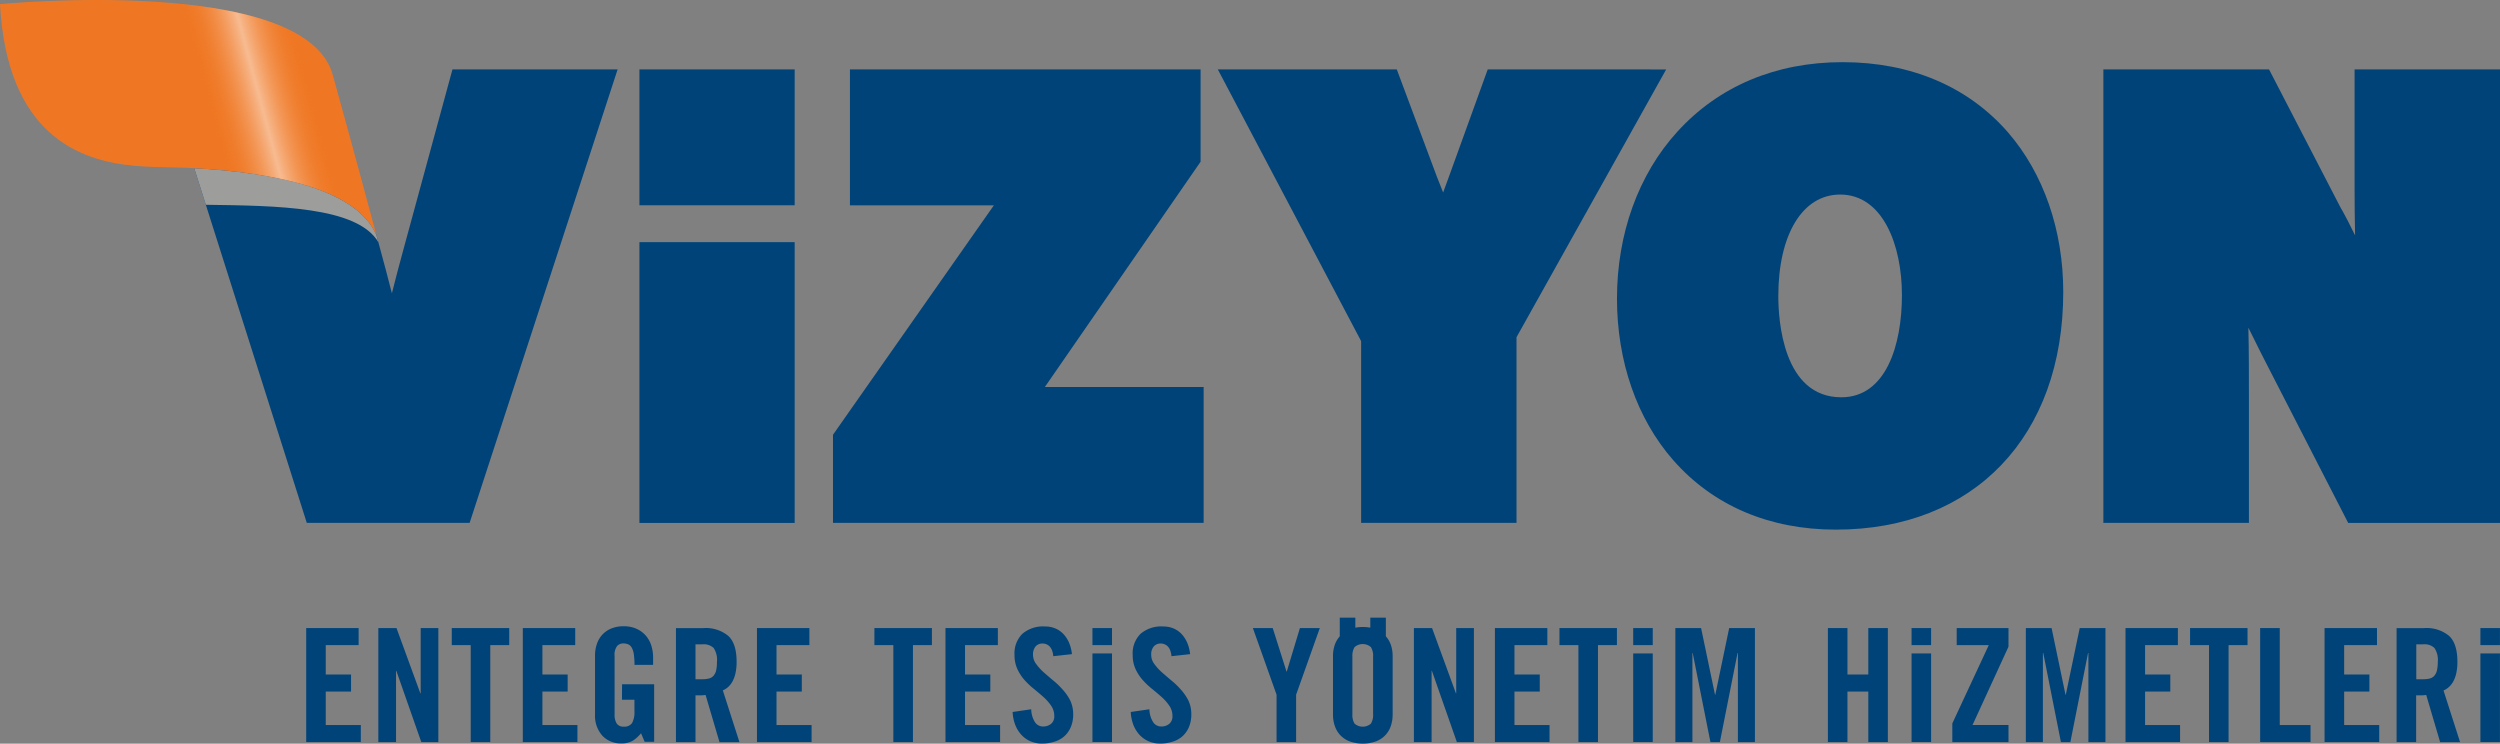
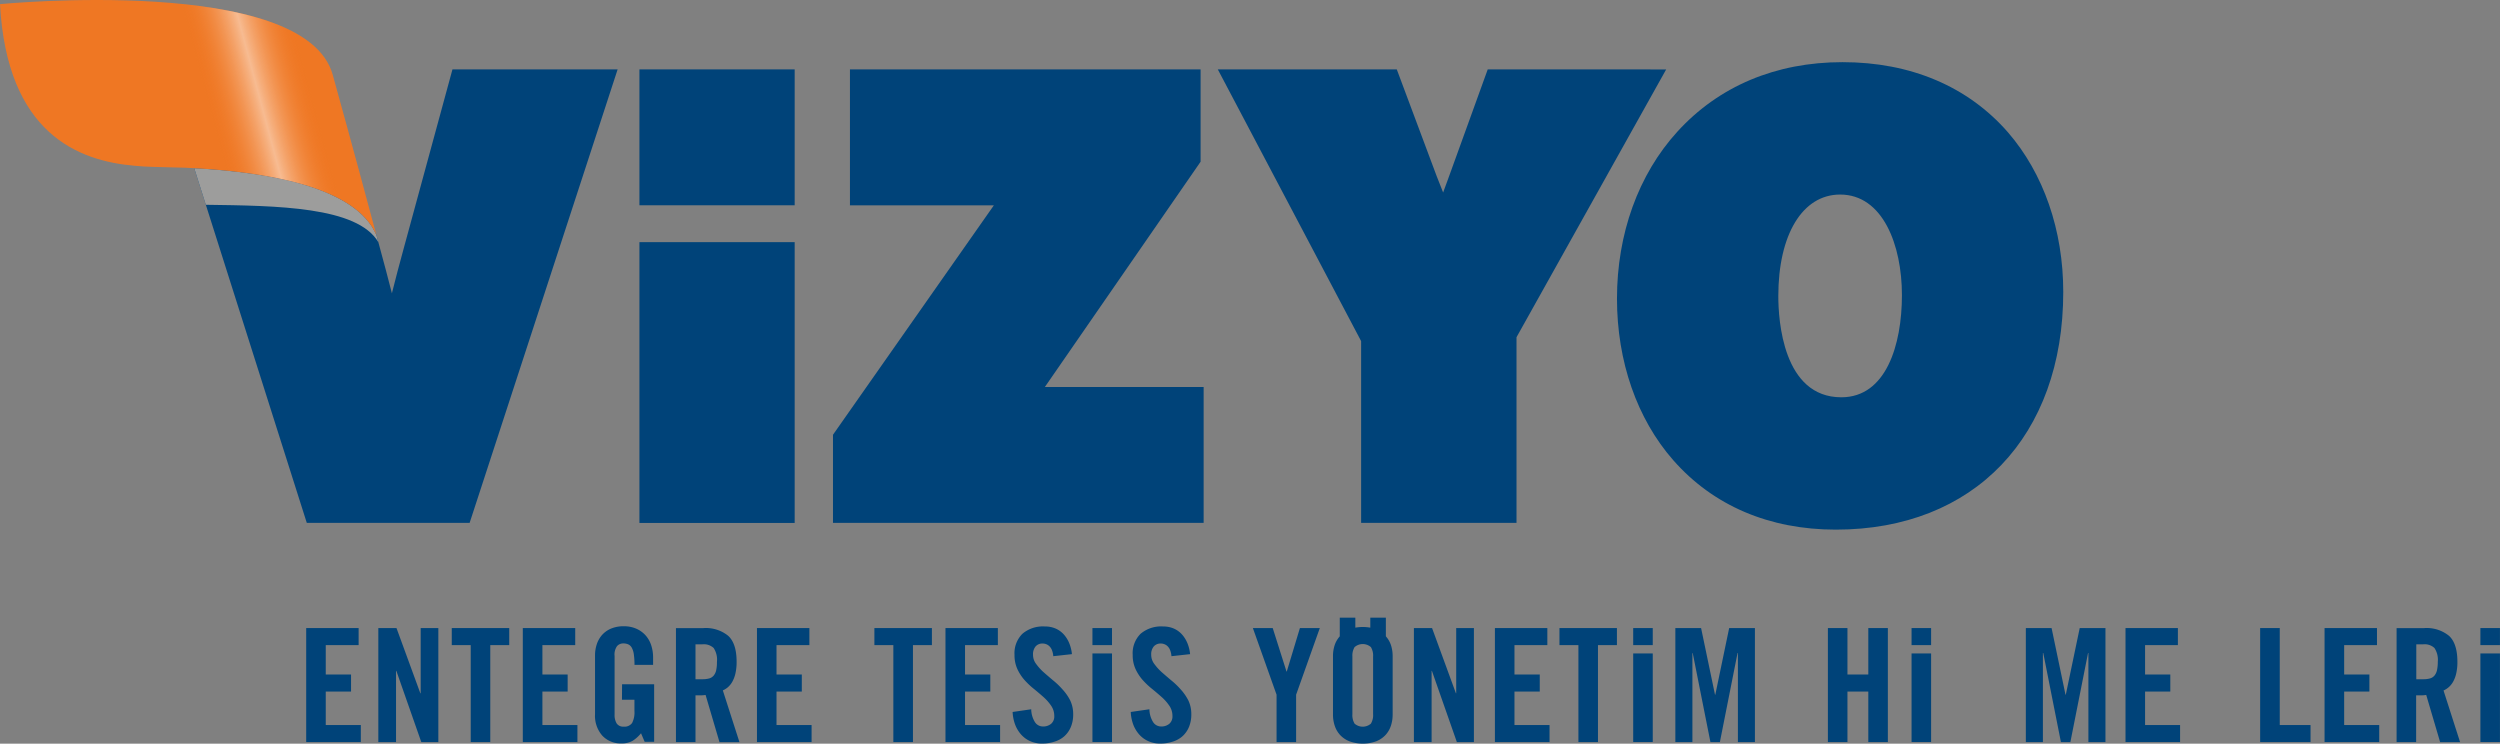
<svg xmlns="http://www.w3.org/2000/svg" viewBox="0 0 501.15 149.07">
  <rect x="0" y="0" width="501.15" height="149.07" fill="#808080" stroke="none" />
  <defs>
    <style>.cls-1{isolation:isolate;}.cls-2{fill:#004379;}.cls-3{fill:#9d9d9c;mix-blend-mode:multiply;}.cls-4{fill:#ef7723;}.cls-5{fill:url(#linear-gradient);}</style>
    <linearGradient id="linear-gradient" x1="42.19" y1="23.07" x2="62.3" y2="17.68" gradientUnits="userSpaceOnUse">
      <stop offset="0" stop-color="#ef7723" stop-opacity="0" />
      <stop offset="0.5" stop-color="#fff" stop-opacity="0.5" />
      <stop offset="1" stop-color="#ef7723" stop-opacity="0" />
    </linearGradient>
  </defs>
  <title>Varlık 4</title>
  <g class="cls-1">
    <g id="katman_2" data-name="katman 2">
      <g id="Layer_1" data-name="Layer 1">
        <polygon class="cls-2" points="240.67 32.42 240.67 13.91 170.38 13.91 170.38 41.16 199.23 41.16 166.98 87.15 166.98 104.82 241.28 104.82 241.28 77.58 209.45 77.58 240.67 32.42" />
        <path class="cls-2" d="M298.23,13.91l-7.75,21.43c-.41,1.11-.81,2.19-1.19,3.25L288,35.32l-8-21.41H244.12l28.73,54.47v36.44H304V67.6l30-53.68Z" />
        <path class="cls-2" d="M369.35,12.46c-13.37,0-24.82,4.82-33.12,13.95-7.8,8.57-12.09,20.45-12.09,33.45,0,12.58,4,24.09,11.28,32.39,8,9.11,19.25,13.92,32.6,13.92,27.69,0,45.58-18.7,45.58-47.64,0-12.39-3.94-23.75-11.08-32C394.5,17.33,383,12.46,369.35,12.46Zm-.24,67.18c-11.72,0-12.63-15.52-12.63-20.27C356.48,47,361.34,39,368.87,39c8.56,0,12.39,10.12,12.39,20.15S378.07,79.64,369.11,79.64Z" />
-         <path class="cls-2" d="M472,13.91V37.78q0,4.85.1,9.4c-1-2.06-2-4-3-5.74L454.85,13.91H421.64v90.91h29.18V80.23c0-5.13,0-10-.11-14.54,1.86,3.8,3.54,7.09,4.78,9.48l15.23,29.66h30.43V13.91Z" />
        <rect class="cls-2" x="128.18" y="13.91" width="31.12" height="27.24" />
        <rect class="cls-2" x="128.18" y="48.54" width="31.12" height="56.29" />
        <path class="cls-2" d="M80.93,49.79q-1.26,4.59-2.37,9c-.77-3-1.59-6.13-2.48-9.37l-.64-2.35c-4-9.34-20.83-12.52-36.51-13.37L61.5,104.82H94.14l29.67-90.91H90.7Z" />
        <path class="cls-3" d="M75.83,48.53l-.39-1.45c-4-9.34-20.83-12.52-36.51-13.37l2.33,7.34C55.55,41.24,71.62,41.41,75.83,48.53Z" />
        <path class="cls-4" d="M37.14,33.62c16.19.71,34.18,3.77,38.31,13.5C74.15,42.25,70.95,30.32,66.7,15,61.1-5.15,0,.83,0,.83,1.41,26.75,15.65,32.26,27,33.23,29.75,33.49,30.47,33.43,37.14,33.62Z" />
        <path class="cls-5" d="M36.21.77,45.33,34.2C54,35.05,62.39,36.77,68.27,40L59.18,6.61C53.32,3.36,44.89,1.63,36.21.77Z" />
        <path class="cls-2" d="M277.81,127.56v-3.74h-3.12v2a8.51,8.51,0,0,0-3,0v-2h-3.12v3.74a5.06,5.06,0,0,0-1,1.7,7,7,0,0,0-.36,2.27v11.71a7,7,0,0,0,.36,2.27,5,5,0,0,0,1.1,1.86,5.2,5.2,0,0,0,1.86,1.24,8,8,0,0,0,5.32,0,5.22,5.22,0,0,0,1.86-1.24,5,5,0,0,0,1.1-1.86,7,7,0,0,0,.36-2.27V131.53a7,7,0,0,0-.36-2.27A5.05,5.05,0,0,0,277.81,127.56Zm-2.56,15.59a3.28,3.28,0,0,1-.44,1.91,2.49,2.49,0,0,1-3.27,0,3.29,3.29,0,0,1-.44-1.91V131.63a3.3,3.3,0,0,1,.44-1.91,2.49,2.49,0,0,1,3.27,0,3.28,3.28,0,0,1,.44,1.91Z" />
        <polygon class="cls-2" points="65.3 138.63 70.37 138.63 70.37 135.21 65.3 135.21 65.3 129.32 71.89 129.32 71.89 125.9 61.38 125.9 61.38 148.75 72.33 148.75 72.33 145.34 65.3 145.34 65.3 138.63" />
        <polygon class="cls-2" points="84.33 138.97 84.26 138.97 79.48 125.9 75.84 125.9 75.84 148.75 79.39 148.75 79.39 134.48 79.45 134.48 84.45 148.75 87.87 148.75 87.87 125.9 84.33 125.9 84.33 138.97" />
        <polygon class="cls-2" points="90.56 129.32 94.36 129.32 94.36 148.75 98.28 148.75 98.28 129.32 102.08 129.32 102.08 125.9 90.56 125.9 90.56 129.32" />
        <polygon class="cls-2" points="108.73 138.63 113.79 138.63 113.79 135.21 108.73 135.21 108.73 129.32 115.31 129.32 115.31 125.9 104.8 125.9 104.8 148.75 115.75 148.75 115.75 145.34 108.73 145.34 108.73 138.63" />
        <path class="cls-2" d="M124.68,140.27h2.5v2.22a4.65,4.65,0,0,1-.47,2.44,1.85,1.85,0,0,1-1.68.73,1.55,1.55,0,0,1-1.42-.65,3.25,3.25,0,0,1-.41-1.76V131.5a2.88,2.88,0,0,1,.51-2,1.65,1.65,0,0,1,1.23-.52,2.43,2.43,0,0,1,1,.19,1.57,1.57,0,0,1,.71.68,3.82,3.82,0,0,1,.41,1.33,14.58,14.58,0,0,1,.13,2.1h3.73v-1.46a7.87,7.87,0,0,0-.36-2.41,5.6,5.6,0,0,0-1.11-2,5.39,5.39,0,0,0-1.85-1.36,6.11,6.11,0,0,0-2.56-.51,6.42,6.42,0,0,0-2.53.46,5,5,0,0,0-1.79,1.25,5.29,5.29,0,0,0-1.08,1.87,7.05,7.05,0,0,0-.36,2.28v11.77a6,6,0,0,0,1.46,4.3,5,5,0,0,0,3.8,1.55,4.41,4.41,0,0,0,2.23-.49,7,7,0,0,0,1.73-1.54l.73,1.71h1.9V137.17h-6.43Z" />
        <path class="cls-2" d="M145.9,137.77a4.08,4.08,0,0,0,.89-1.09,6.24,6.24,0,0,0,.63-1.66,10.23,10.23,0,0,0,.24-2.37q0-3.64-1.68-5.19a7.09,7.09,0,0,0-5-1.55H135.5v22.85h3.92v-9.37l1.09,0a7.09,7.09,0,0,0,.93-.08l2.79,9.46h4L144.9,138.4A4.14,4.14,0,0,0,145.9,137.77Zm-2.33-3.43a2.57,2.57,0,0,1-.51,1.09,1.8,1.8,0,0,1-.9.57,5,5,0,0,1-1.35.16h-1.39v-7h1.39a2.89,2.89,0,0,1,2.25.74,4.26,4.26,0,0,1,.66,2.77A7.62,7.62,0,0,1,143.57,134.34Z" />
        <polygon class="cls-2" points="155.66 138.63 160.73 138.63 160.73 135.21 155.66 135.21 155.66 129.32 162.25 129.32 162.25 125.9 151.74 125.9 151.74 148.75 162.69 148.75 162.69 145.34 155.66 145.34 155.66 138.63" />
        <polygon class="cls-2" points="175.28 129.32 179.08 129.32 179.08 148.75 183.01 148.75 183.01 129.32 186.81 129.32 186.81 125.9 175.28 125.9 175.28 129.32" />
        <polygon class="cls-2" points="193.45 138.63 198.52 138.63 198.52 135.21 193.45 135.21 193.45 129.32 200.03 129.32 200.03 125.9 189.53 125.9 189.53 148.75 200.48 148.75 200.48 145.34 193.45 145.34 193.45 138.63" />
        <path class="cls-2" d="M213,138.21a15.17,15.17,0,0,0-1.93-1.85q-1-.84-1.93-1.66a10.8,10.8,0,0,1-1.47-1.65,3,3,0,0,1-.59-1.8,2.46,2.46,0,0,1,.51-1.66,1.82,1.82,0,0,1,1.46-.59,2,2,0,0,1,.66.13,1.88,1.88,0,0,1,.65.41,2.26,2.26,0,0,1,.51.78,4.08,4.08,0,0,1,.27,1.22l3.74-.41a7.77,7.77,0,0,0-.55-2.22,6.1,6.1,0,0,0-1.11-1.76,4.77,4.77,0,0,0-1.63-1.16,5.38,5.38,0,0,0-2.15-.41,6.36,6.36,0,0,0-4.49,1.47,5.49,5.49,0,0,0-1.58,4.23,6.64,6.64,0,0,0,.59,2.88,9.1,9.1,0,0,0,1.47,2.22,15.53,15.53,0,0,0,1.93,1.8q1,.82,1.93,1.65a9.55,9.55,0,0,1,1.47,1.71,3.59,3.59,0,0,1,.58,2,1.92,1.92,0,0,1-.63,1.55,2.45,2.45,0,0,1-1.65.54,1.9,1.9,0,0,1-1.58-.85,5,5,0,0,1-.76-2.6l-3.73.54a8.32,8.32,0,0,0,.47,2.44,6.4,6.4,0,0,0,1.16,2,5.37,5.37,0,0,0,1.82,1.38,5.67,5.67,0,0,0,2.44.51,8,8,0,0,0,2.52-.38,5.28,5.28,0,0,0,2-1.12,5.21,5.21,0,0,0,1.27-1.84,6.48,6.48,0,0,0,.46-2.52,6.32,6.32,0,0,0-.59-2.77A9.87,9.87,0,0,0,213,138.21Z" />
        <path class="cls-2" d="M236.69,138.21a15.17,15.17,0,0,0-1.93-1.85q-1-.84-1.93-1.66a10.85,10.85,0,0,1-1.47-1.65,3,3,0,0,1-.59-1.8,2.46,2.46,0,0,1,.51-1.66,1.82,1.82,0,0,1,1.46-.59,2,2,0,0,1,.66.13,1.88,1.88,0,0,1,.65.41,2.26,2.26,0,0,1,.51.78,4.08,4.08,0,0,1,.27,1.22l3.74-.41a7.77,7.77,0,0,0-.55-2.22,6.1,6.1,0,0,0-1.11-1.76,4.77,4.77,0,0,0-1.63-1.16,5.38,5.38,0,0,0-2.15-.41,6.36,6.36,0,0,0-4.49,1.47,5.49,5.49,0,0,0-1.58,4.23,6.64,6.64,0,0,0,.59,2.88,9.1,9.1,0,0,0,1.47,2.22,15.49,15.49,0,0,0,1.93,1.8q1,.82,1.93,1.65a9.54,9.54,0,0,1,1.47,1.71,3.6,3.6,0,0,1,.58,2,1.92,1.92,0,0,1-.63,1.55,2.45,2.45,0,0,1-1.65.54,1.91,1.91,0,0,1-1.58-.85,5,5,0,0,1-.76-2.6l-3.74.54a8.32,8.32,0,0,0,.47,2.44,6.41,6.41,0,0,0,1.16,2,5.37,5.37,0,0,0,1.82,1.38,5.66,5.66,0,0,0,2.44.51,8,8,0,0,0,2.52-.38,5.28,5.28,0,0,0,2-1.12,5.21,5.21,0,0,0,1.27-1.84,6.47,6.47,0,0,0,.46-2.52,6.31,6.31,0,0,0-.59-2.77A9.86,9.86,0,0,0,236.69,138.21Z" />
        <polygon class="cls-2" points="257.95 134.61 257.89 134.61 255.13 125.9 251.15 125.9 255.9 139.26 255.9 148.75 259.82 148.75 259.82 139.26 264.57 125.9 260.58 125.9 257.95 134.61" />
        <polygon class="cls-2" points="291.91 138.97 291.85 138.97 287.07 125.9 283.43 125.9 283.43 148.75 286.98 148.75 286.98 134.48 287.04 134.48 292.04 148.75 295.46 148.75 295.46 125.9 291.91 125.9 291.91 138.97" />
        <polygon class="cls-2" points="303.59 138.63 308.66 138.63 308.66 135.21 303.59 135.21 303.59 129.32 310.18 129.32 310.18 125.9 299.67 125.9 299.67 148.75 310.62 148.75 310.62 145.34 303.59 145.34 303.59 138.63" />
        <polygon class="cls-2" points="312.61 129.32 316.41 129.32 316.41 148.75 320.33 148.75 320.33 129.32 324.13 129.32 324.13 125.9 312.61 125.9 312.61 129.32" />
        <polygon class="cls-2" points="343.85 139.26 343.79 139.26 341 125.9 335.84 125.9 335.84 148.75 339.26 148.75 339.26 130.9 339.32 130.9 342.87 148.75 344.77 148.75 348.31 130.9 348.38 130.9 348.38 148.75 351.79 148.75 351.79 125.9 346.63 125.9 343.85 139.26" />
        <polygon class="cls-2" points="374.52 135.21 370.34 135.21 370.34 125.9 366.42 125.9 366.42 148.75 370.34 148.75 370.34 138.63 374.52 138.63 374.52 148.75 378.44 148.75 378.44 125.9 374.52 125.9 374.52 135.21" />
-         <polygon class="cls-2" points="392.24 129.32 398.67 129.32 391.36 145.02 391.36 148.75 402.62 148.75 402.62 145.34 395.41 145.34 402.62 129.64 402.62 125.9 392.24 125.9 392.24 129.32" />
        <polygon class="cls-2" points="414.11 139.26 414.05 139.26 411.26 125.9 406.1 125.9 406.1 148.75 409.52 148.75 409.52 130.9 409.59 130.9 413.13 148.75 415.03 148.75 418.57 130.9 418.64 130.9 418.64 148.75 422.06 148.75 422.06 125.9 416.9 125.9 414.11 139.26" />
        <polygon class="cls-2" points="430 138.63 435.06 138.63 435.06 135.21 430 135.21 430 129.32 436.58 129.32 436.58 125.9 426.08 125.9 426.08 148.75 437.02 148.75 437.02 145.34 430 145.34 430 138.63" />
-         <polygon class="cls-2" points="439.02 129.32 442.82 129.32 442.82 148.75 446.74 148.75 446.74 129.32 450.54 129.32 450.54 125.9 439.02 125.9 439.02 129.32" />
        <polygon class="cls-2" points="457 125.9 453.07 125.9 453.07 148.75 463.17 148.75 463.17 145.34 457 145.34 457 125.9" />
        <polygon class="cls-2" points="469.91 138.63 474.97 138.63 474.97 135.21 469.91 135.21 469.91 129.32 476.49 129.32 476.49 125.9 465.98 125.9 465.98 148.75 476.94 148.75 476.94 145.34 469.91 145.34 469.91 138.63" />
        <path class="cls-2" d="M490.85,137.77a4.13,4.13,0,0,0,.89-1.09,6.22,6.22,0,0,0,.63-1.66,10.23,10.23,0,0,0,.24-2.37q0-3.64-1.68-5.19a7.08,7.08,0,0,0-5-1.55h-5.51v22.85h3.92v-9.37l1.09,0a7.1,7.1,0,0,0,.93-.08l2.79,9.46h4l-3.32-10.35A4.15,4.15,0,0,0,490.85,137.77Zm-2.33-3.43a2.56,2.56,0,0,1-.51,1.09,1.79,1.79,0,0,1-.9.57,5,5,0,0,1-1.35.16h-1.39v-7h1.39a2.89,2.89,0,0,1,2.25.74,4.26,4.26,0,0,1,.67,2.77A7.62,7.62,0,0,1,488.52,134.34Z" />
        <rect class="cls-2" x="497.22" y="125.9" width="3.92" height="3.42" />
        <rect class="cls-2" x="497.22" y="130.99" width="3.92" height="17.75" />
        <rect class="cls-2" x="383.19" y="125.9" width="3.92" height="3.42" />
        <rect class="cls-2" x="383.19" y="130.99" width="3.92" height="17.75" />
        <rect class="cls-2" x="327.39" y="125.9" width="3.92" height="3.42" />
        <rect class="cls-2" x="327.39" y="130.99" width="3.92" height="17.75" />
        <rect class="cls-2" x="218.99" y="125.9" width="3.92" height="3.42" />
        <rect class="cls-2" x="218.99" y="130.99" width="3.92" height="17.75" />
      </g>
    </g>
  </g>
</svg>